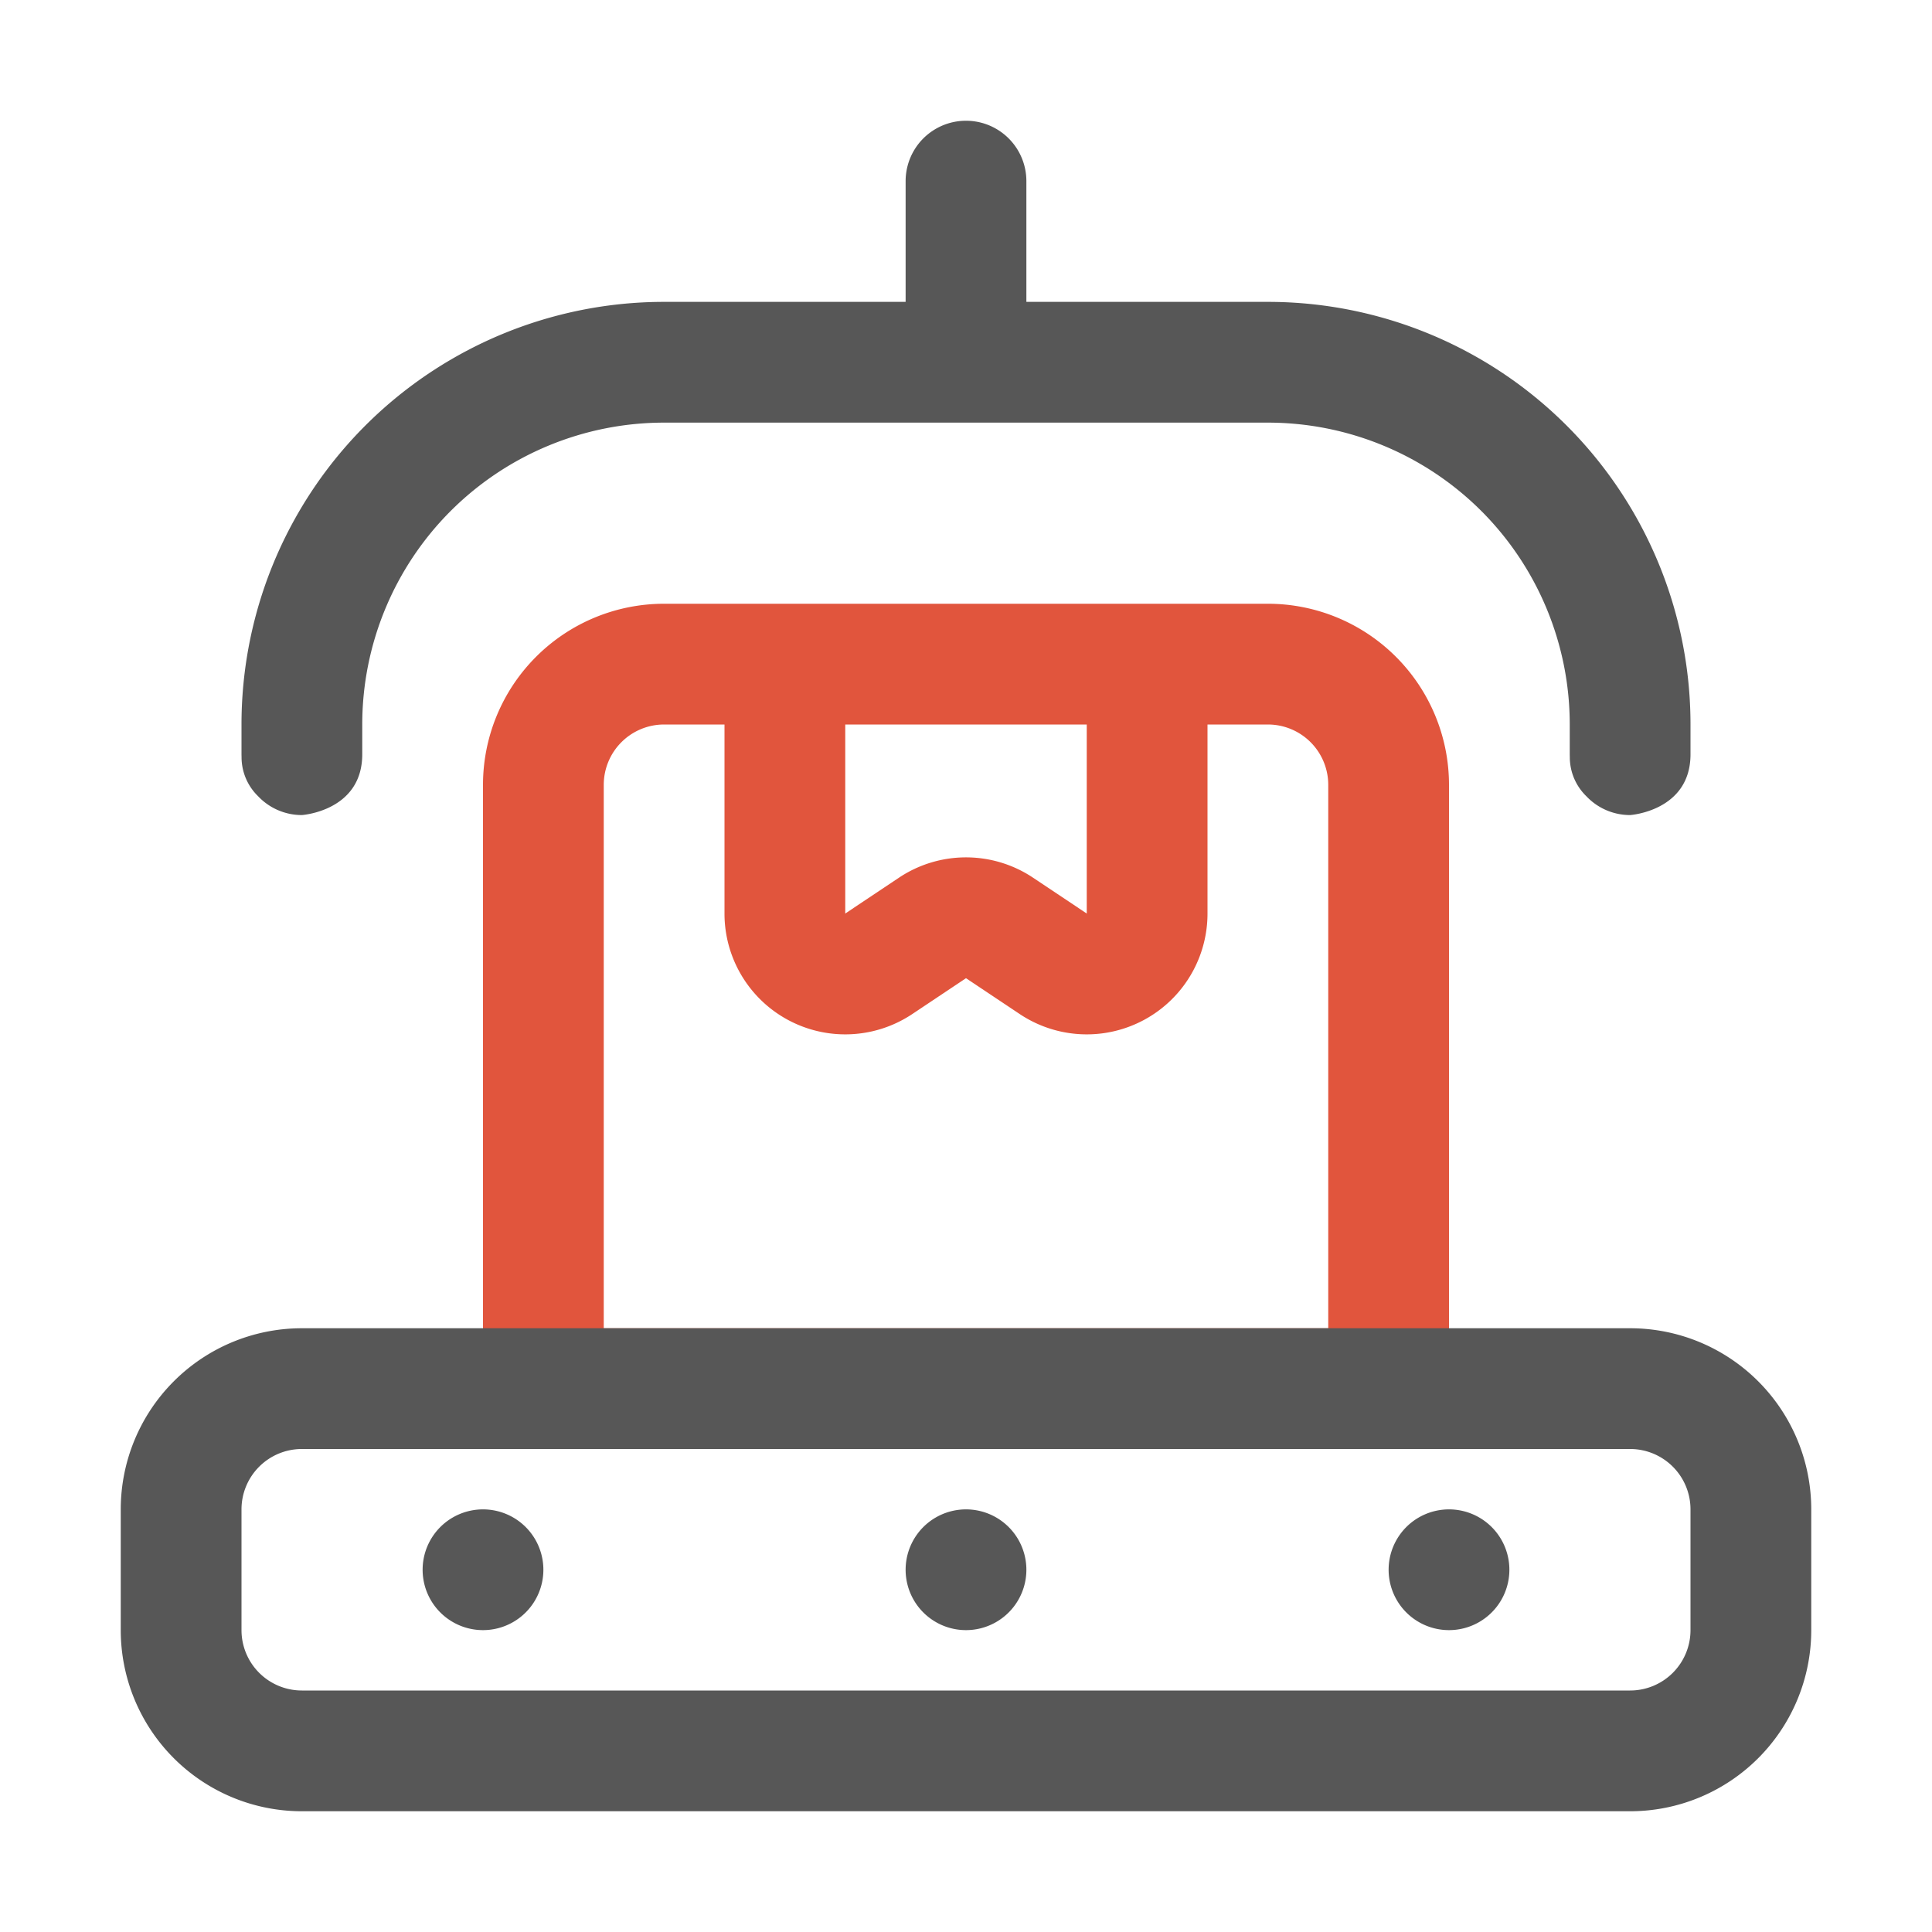
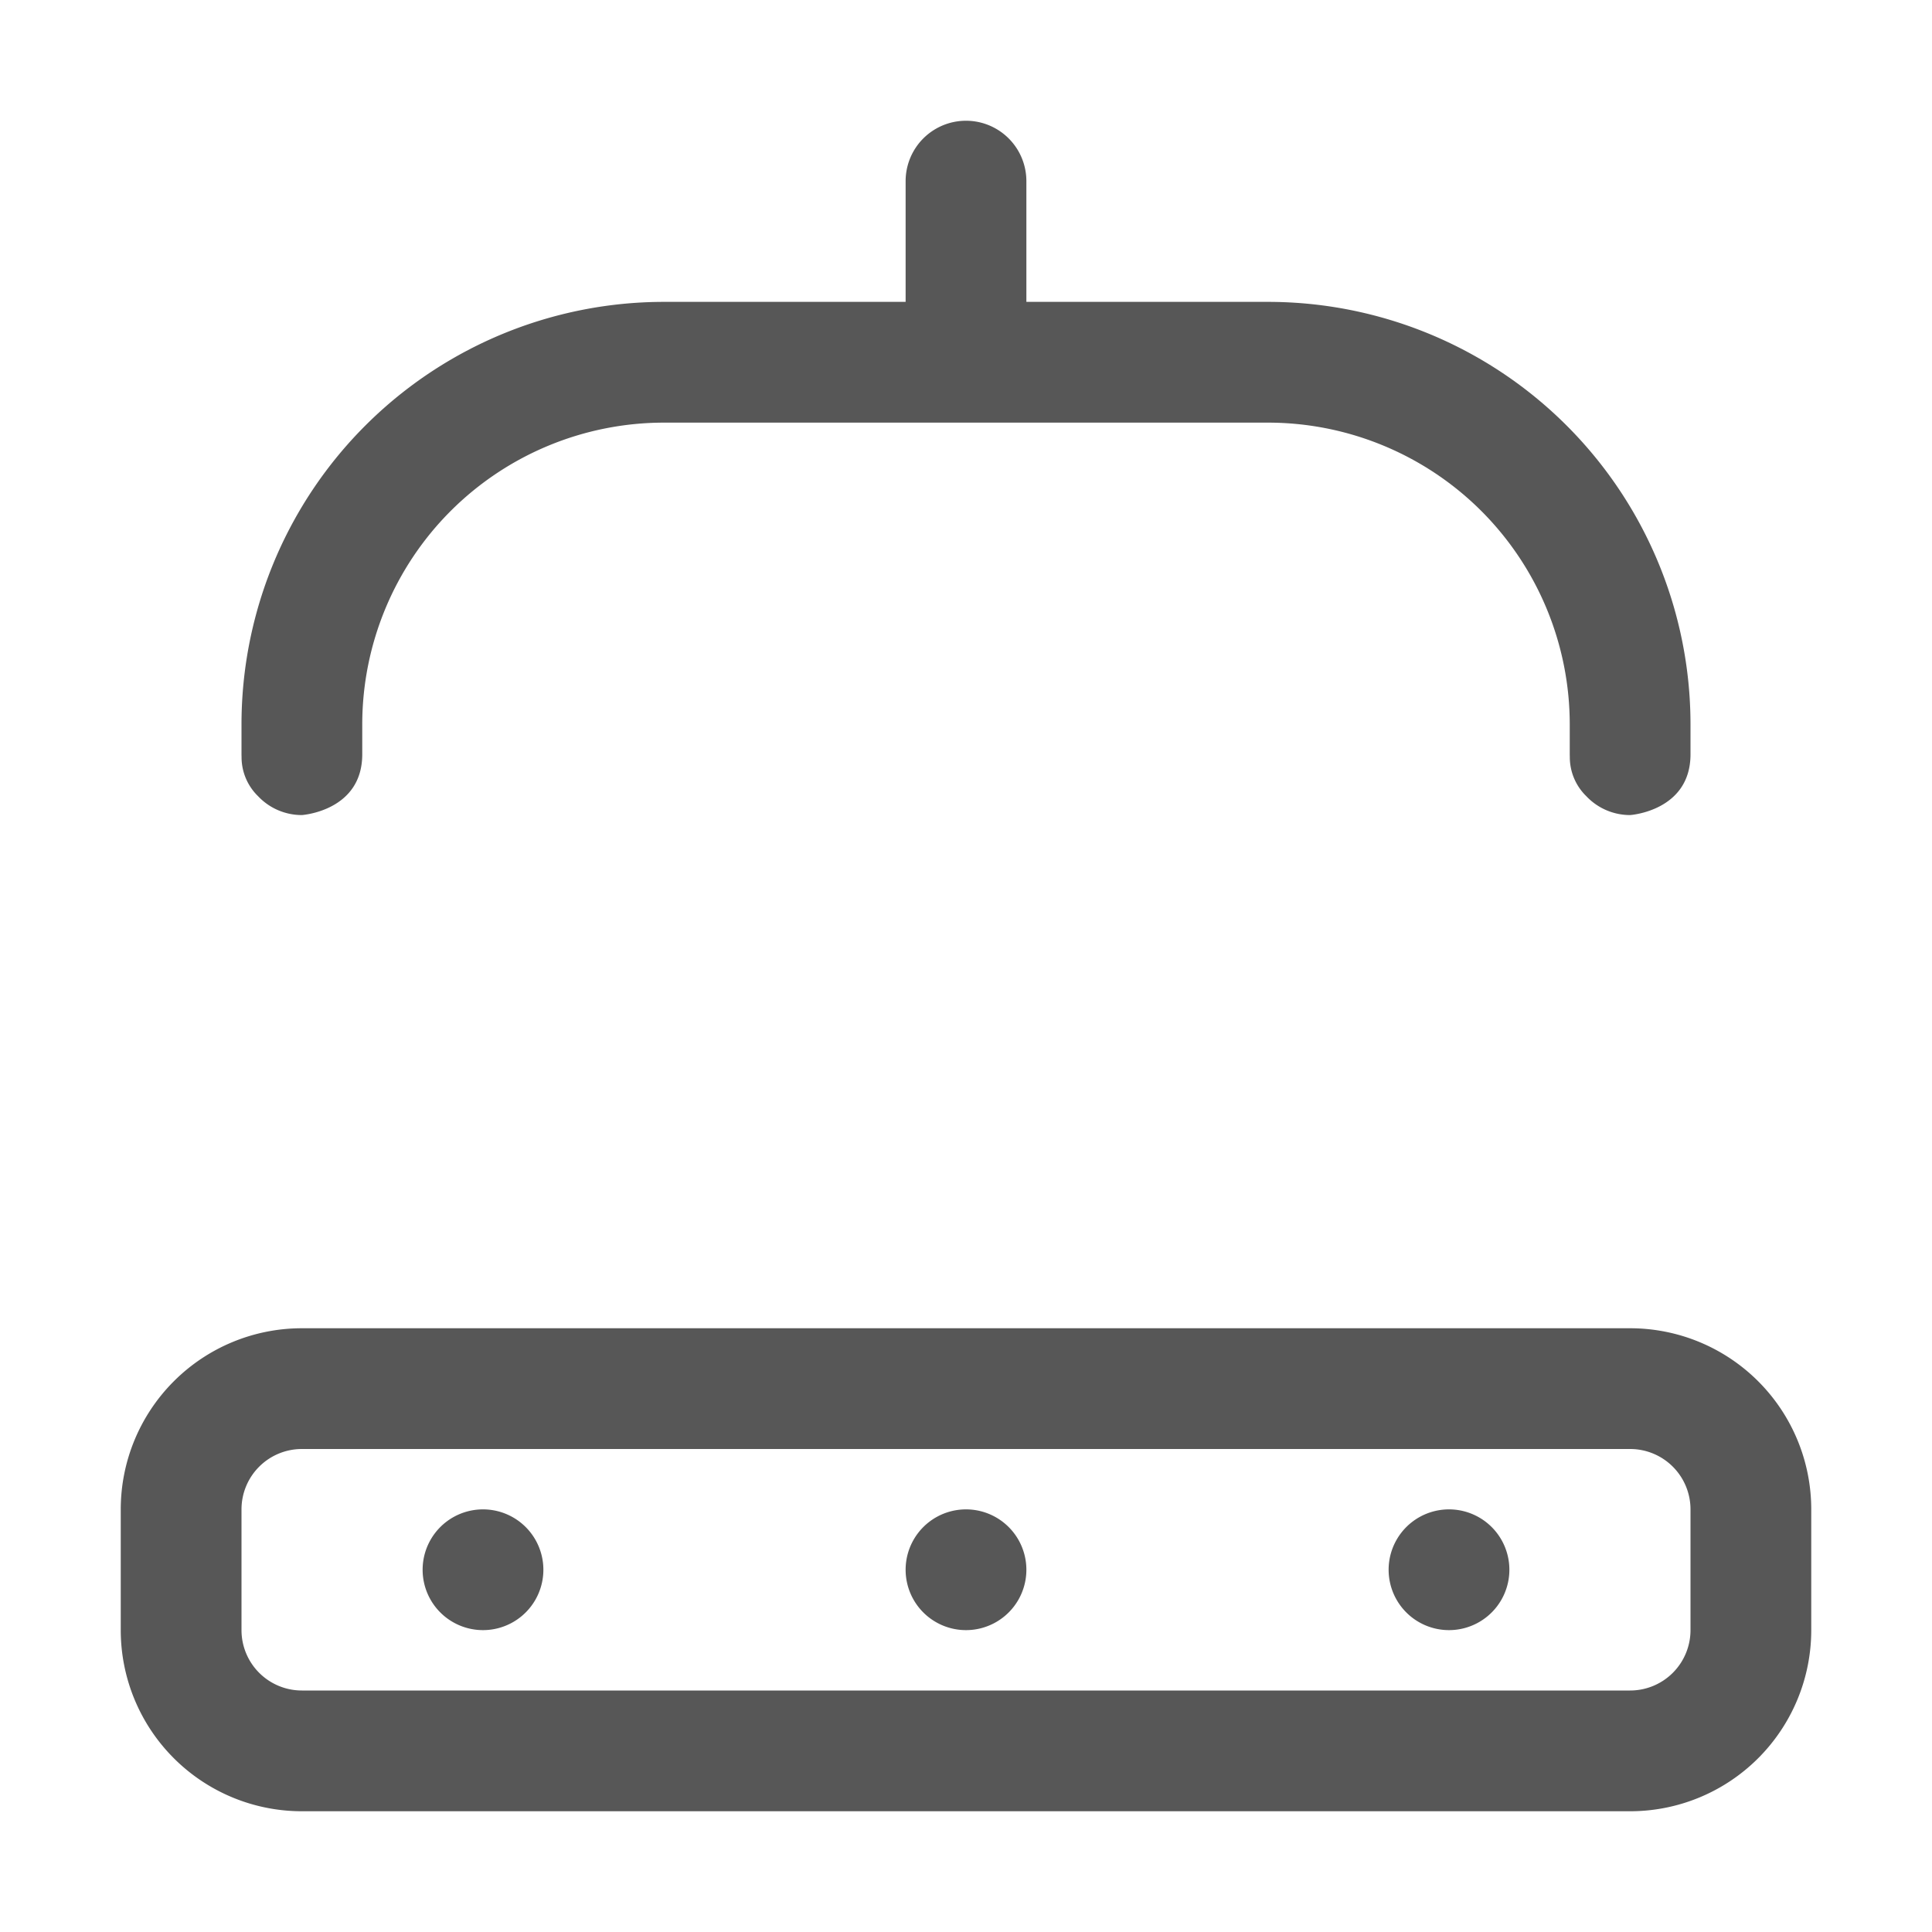
<svg xmlns="http://www.w3.org/2000/svg" version="1.1" width="512" height="512" x="0" y="0" viewBox="0 0 32 32" style="enable-background:new 0 0 512 512" xml:space="preserve" fill-rule="evenodd" class="">
  <g>
-     <path fill="#e1553d" d="M11 10h10a3 3 0 0 1 3 3v10a1 1 0 0 1-1 1H9a1 1 0 0 1-1-1V13a3 3 0 0 1 3-3zm1 2h-1a1 1 0 0 0-1 1v9h12v-9a1 1 0 0 0-1-1h-1v3.131a2 2 0 0 1-3.11 1.665l-.89-.594-.89.594A2 2 0 0 1 12 15.13zm6 0h-4v3.131l.89-.594a2 2 0 0 1 2.22 0l.89.594z" opacity="1" data-original="#ee243a" />
    <path fill="#575757" d="M27 22a3 3 0 0 1 3 3v2a3 3 0 0 1-3 3H5a3 3 0 0 1-3-3v-2a3 3 0 0 1 3-3zm0 2H5a1 1 0 0 0-1 1v2a1 1 0 0 0 1 1h22a1 1 0 0 0 1-1v-2a1 1 0 0 0-1-1zm-11 1a1 1 0 1 1 0 2 1 1 0 0 1 0-2zm-8 0a1 1 0 1 1 0 2 1 1 0 0 1 0-2zm16 0a1 1 0 1 1 0 2 1 1 0 0 1 0-2zM17 5h4a6.999 6.999 0 0 1 7 7v.494c0 .94-1 1.006-1 1.006a.995.995 0 0 1-.726-.313.901.901 0 0 1-.273-.647L26 12.5V12a5.004 5.004 0 0 0-1.464-3.536A5.004 5.004 0 0 0 21 7H11a5.004 5.004 0 0 0-3.536 1.464A5.004 5.004 0 0 0 6 12v.494c0 .94-1 1.006-1 1.006a.995.995 0 0 1-.726-.313.901.901 0 0 1-.273-.647L4 12.5V12a6.999 6.999 0 0 1 7-7h4V3a1 1 0 0 1 2 0z" opacity="1" data-original="#2b2d42" class="" />
  </g>
</svg>